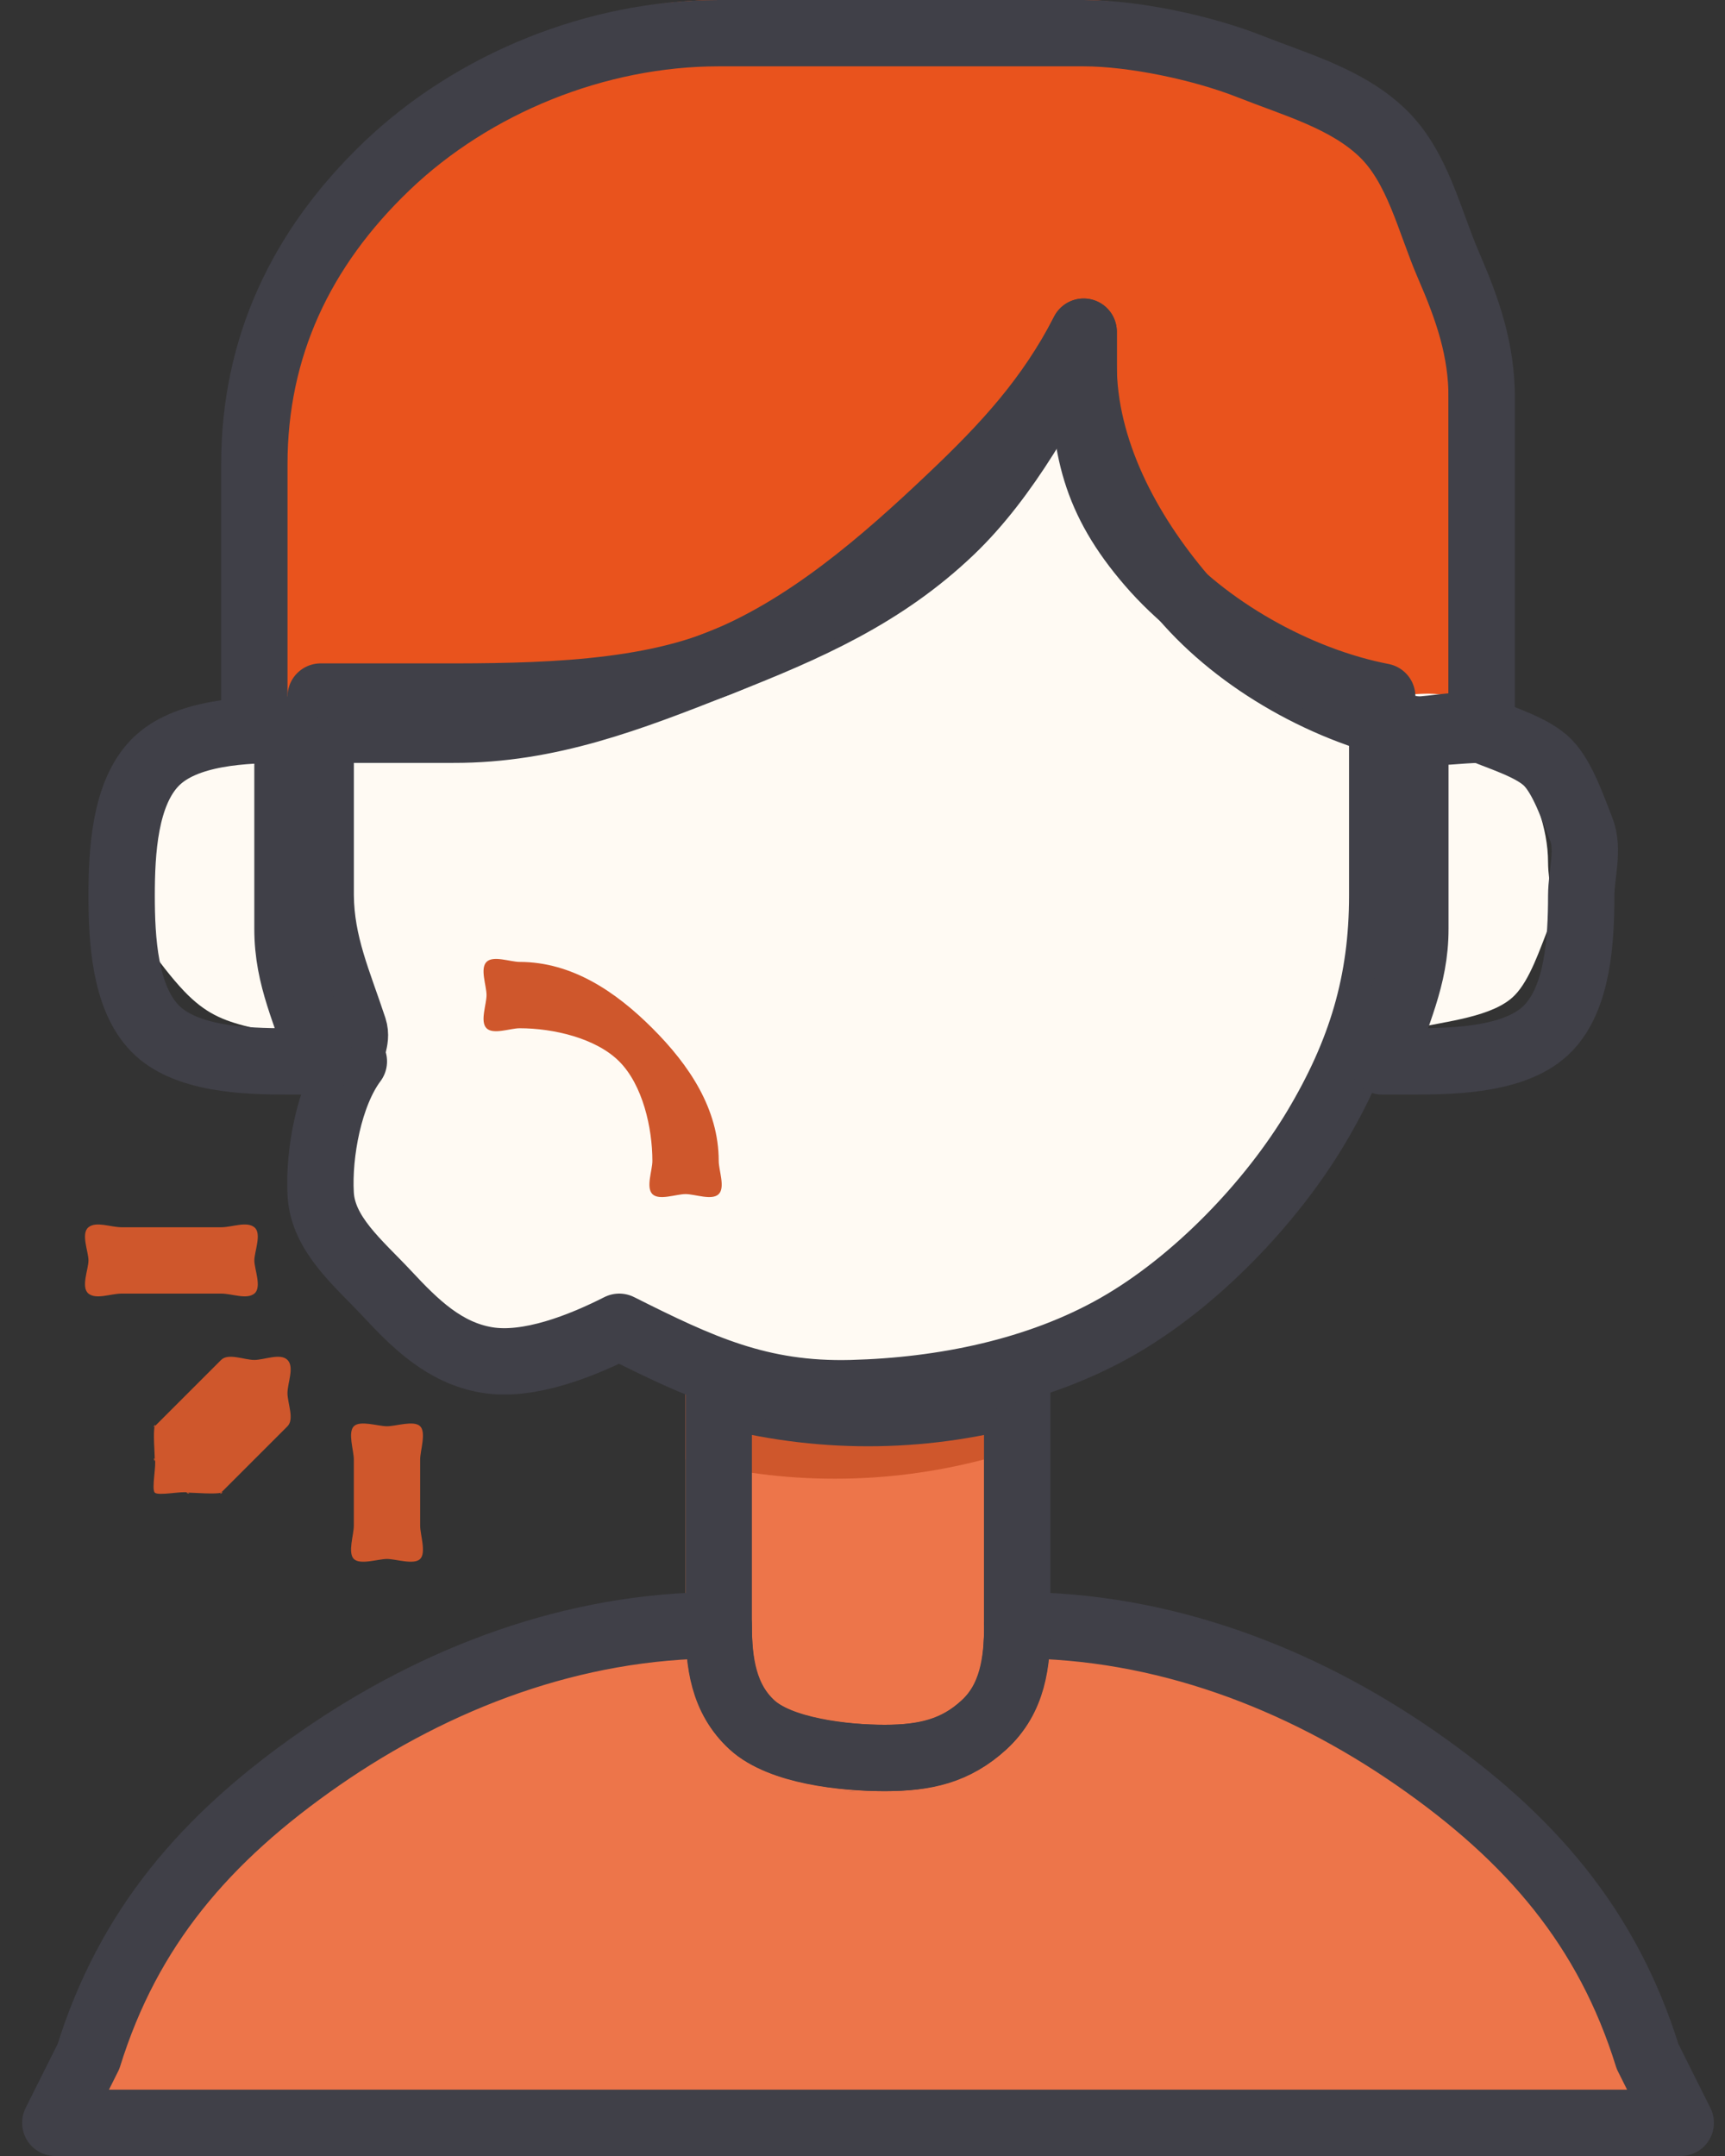
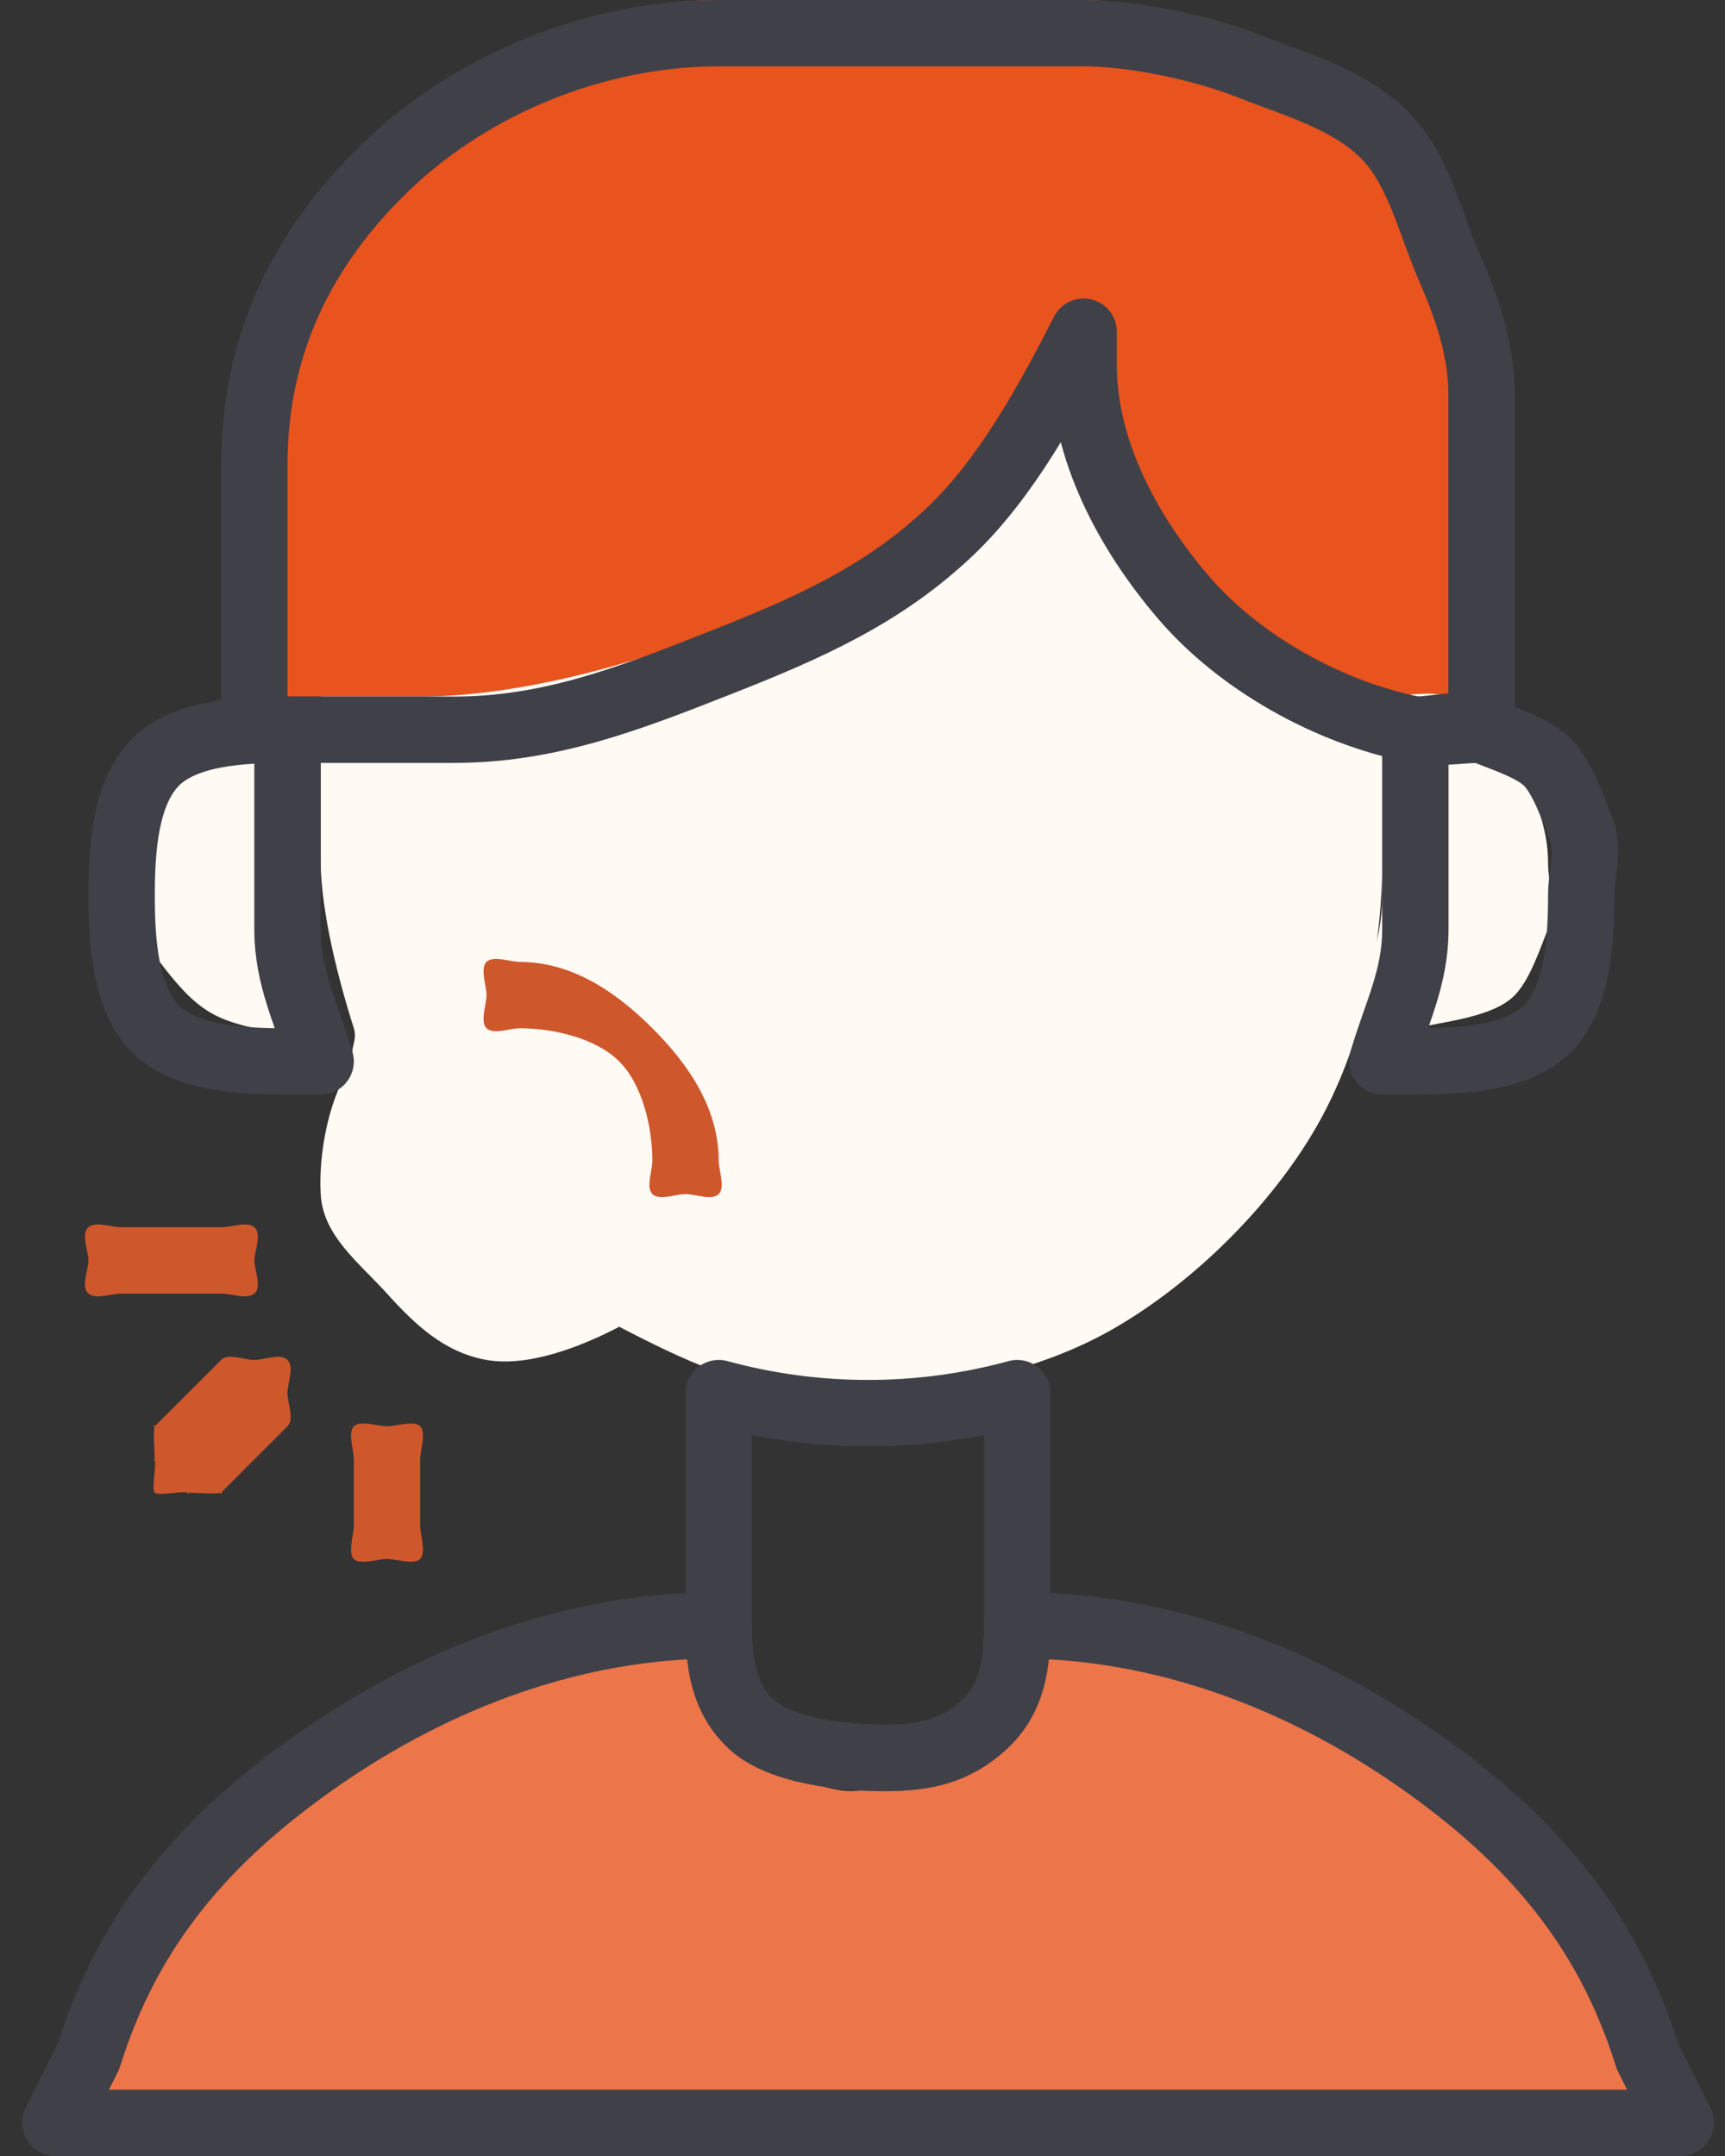
<svg xmlns="http://www.w3.org/2000/svg" width="52" height="65" viewBox="0 0 52 65" fill="none">
  <rect x="0" y="0" width="52" height="65" fill="#333333" stroke="none" />
  <g clip-path="url(#clip0_303_6877)">
    <path d="M49.666 64L1.667 65V63C2.825 58.884 5.299 55.578 8.666 53C12.034 50.422 16.448 48.999 20.666 49C20.666 50.212 20.822 51.143 21.666 52C22.512 52.857 24.471 54 25.666 54C26.861 54 27.822 52.857 28.666 52C29.512 51.143 29.666 50.212 29.666 49C33.885 48.999 38.299 50.422 41.666 53C45.034 55.578 47.508 57.884 48.666 62L49.666 64Z" fill="#ED754A" />
-     <path d="M29.666 42V49C29.666 50.203 29.51 52.149 28.666 53C27.823 53.851 26.86 54 25.666 54C24.473 54 22.51 53.851 21.666 53C20.823 52.149 20.666 50.203 20.666 49V42C23.603 42.877 26.73 42.877 29.666 42Z" fill="#ED754A" />
    <path d="M43.666 11V21C42.911 20.999 42.407 21.146 41.666 21C39.125 20.49 36.307 18.974 34.666 17C33.026 15.026 32.666 12.548 32.666 10V9C31.647 11.047 30.306 13.388 28.666 15C26.682 16.946 24.259 17.951 21.666 19C19.074 20.049 16.471 21.009 13.666 21H7.667V13C7.667 9.482 9.135 6.487 11.666 4C14.198 1.513 18.086 0 21.666 0H32.666C34.144 0 35.302 0.445 36.666 1C38.031 1.555 39.622 1.974 40.666 3C41.711 4.026 42.101 5.659 42.666 7C43.232 8.341 43.666 9.549 43.666 11Z" fill="#E9531D" />
-     <path d="M29.666 42V44C26.713 44.775 23.62 44.775 20.666 44V42C23.603 42.899 26.73 42.899 29.666 42Z" fill="#CF572C" />
    <path d="M41.667 21V26C41.667 28.695 41.025 31.654 39.667 34C38.308 36.346 36.032 38.611 33.667 40C31.302 41.389 28.426 41.927 25.667 42C22.907 42.073 21.105 41.263 18.667 40C17.531 40.594 15.934 41.223 14.667 41C13.399 40.777 12.519 39.943 11.667 39C10.814 38.057 9.735 37.256 9.667 36C9.598 34.744 9.921 33.026 10.667 32C10.507 31.609 10.792 31.402 10.667 31C10.205 29.554 9.682 27.514 9.667 26V21H12.667C15.518 21.003 19.032 20.067 21.667 19C24.301 17.933 26.654 16.973 28.667 15C30.332 13.372 31.631 11.067 32.667 9V10C32.666 12.572 33.001 15.007 34.667 17C36.333 18.993 39.085 20.485 41.667 21Z" fill="#FFFAF3" />
    <path d="M9.666 31H8.666C8.303 30.999 8.019 31.088 7.666 31C6.822 30.8 6.294 30.614 5.666 30C5.038 29.386 3.904 27.858 3.666 27C3.428 26.142 3.448 25.863 3.666 25C3.885 24.137 4.052 22.629 4.666 22C5.571 21.069 7.388 21.008 8.666 21V27C8.664 28.505 9.249 29.558 9.666 31Z" fill="#FFFAF3" />
    <path d="M46.666 26C46.668 26.657 46.91 27.393 46.666 28C46.423 28.607 46.118 29.538 45.666 30C45.031 30.664 43.548 30.793 42.666 31C42.314 31.088 42.029 30.999 41.666 31H40.666C41.083 29.558 41.669 28.505 41.666 27V21C42.216 20.998 43.149 20.807 43.666 21C44.61 21.343 45.089 22.156 45.666 23C46.244 23.844 46.667 24.966 46.666 26Z" fill="#FFFAF3" />
    <path d="M6.667 39H3.667C3.335 39 2.901 39.188 2.667 39C2.432 38.812 2.667 38.265 2.667 38C2.667 37.735 2.432 37.188 2.667 37C2.901 36.812 3.335 37 3.667 37H6.667C6.998 37 7.432 36.812 7.667 37C7.901 37.188 7.667 37.735 7.667 38C7.667 38.265 7.901 38.812 7.667 39C7.432 39.188 6.998 39 6.667 39Z" fill="#CF572C" />
    <path d="M5.666 45C5.516 45.001 5.805 45.057 5.666 45C5.527 44.943 4.773 45.106 4.666 45C4.56 44.894 4.724 44.139 4.666 44C4.608 43.861 4.666 44.151 4.666 44C4.666 43.849 4.608 43.139 4.666 43C4.724 42.861 4.56 43.106 4.666 43L6.666 41C6.881 40.785 7.363 41 7.666 41C7.97 41 8.452 40.785 8.666 41C8.881 41.215 8.666 41.696 8.666 42C8.666 42.304 8.881 42.785 8.666 43L6.666 45C6.56 45.106 6.805 44.943 6.666 45C6.527 45.057 5.816 45.001 5.666 45Z" fill="#CF572C" />
    <path d="M11.666 47C11.401 47 10.854 47.188 10.666 47C10.479 46.812 10.666 46.265 10.666 46V44C10.666 43.735 10.479 43.188 10.666 43C10.854 42.812 11.401 43 11.666 43C11.932 43 12.479 42.812 12.666 43C12.854 43.188 12.666 43.735 12.666 44V46C12.666 46.265 12.854 46.812 12.666 47C12.479 47.188 11.932 47 11.666 47Z" fill="#CF572C" />
    <path d="M20.666 36C20.381 36 19.868 36.202 19.666 36C19.465 35.798 19.666 35.286 19.666 35C19.666 34 19.373 32.707 18.666 32C17.96 31.293 16.666 31 15.666 31C15.381 31 14.868 31.202 14.666 31C14.464 30.798 14.666 30.286 14.666 30C14.666 29.714 14.464 29.202 14.666 29C14.868 28.798 15.381 29 15.666 29C17.236 29.003 18.556 29.89 19.666 31C20.777 32.11 21.664 33.43 21.666 35C21.666 35.286 21.868 35.798 21.666 36C21.465 36.202 20.952 36 20.666 36Z" fill="#CF572C" />
    <g clip-path="url(#clip1_303_6877)">
      <path d="M50.666 64H1.667L2.667 62C3.866 58.141 6.178 55.417 9.666 53C13.155 50.583 17.297 48.999 21.666 49V49C21.666 50.137 21.791 51.196 22.666 52C23.542 52.804 25.429 53 26.666 53C27.904 53 28.791 52.804 29.666 52C30.542 51.196 30.666 50.137 30.666 49C35.036 48.999 39.178 50.583 42.666 53C46.155 55.417 48.467 58.141 49.666 62L50.666 64Z" stroke="#404048" stroke-width="2" stroke-linecap="round" stroke-linejoin="round" />
      <path d="M30.666 42V49C30.666 50.103 30.51 51.22 29.666 52C28.823 52.78 27.86 53 26.666 53C25.473 53 23.51 52.78 22.666 52C21.823 51.22 21.666 50.103 21.666 49V42C24.603 42.804 27.73 42.804 30.666 42Z" stroke="#404048" stroke-width="2" stroke-linecap="round" stroke-linejoin="round" />
      <path d="M44.666 12V22C43.89 21.999 43.428 22.146 42.666 22C40.055 21.49 37.352 19.974 35.666 18C33.981 16.026 32.666 13.548 32.666 11V10C31.619 12.047 30.352 14.388 28.666 16C26.627 17.946 24.331 18.951 21.666 20C19.002 21.049 16.548 22.009 13.666 22H7.667V14C7.667 10.482 9.064 7.487 11.666 5C14.269 2.513 17.987 1 21.666 1H32.666C34.185 1 36.264 1.445 37.666 2C39.069 2.555 40.593 2.974 41.666 4C42.74 5.026 43.085 6.659 43.666 8C44.248 9.341 44.666 10.549 44.666 12V12Z" stroke="#404048" stroke-width="2" stroke-linecap="round" stroke-linejoin="round" />
-       <path d="M41.667 21V27C41.667 29.613 41.025 31.725 39.667 34C38.308 36.275 36.032 38.653 33.667 40C31.302 41.347 28.426 41.929 25.667 42C22.907 42.071 21.105 41.224 18.667 40C17.531 40.576 15.934 41.216 14.667 41C13.399 40.784 12.519 39.915 11.667 39C10.814 38.085 9.735 37.218 9.667 36C9.598 34.782 9.921 32.995 10.667 32C10.507 31.621 10.792 31.39 10.667 31C10.205 29.598 9.682 28.468 9.667 27V21H12.667C15.518 21.003 19.032 21.034 21.667 20C24.301 18.966 26.654 16.913 28.667 15C30.332 13.422 31.631 12.004 32.667 10V11C32.666 13.495 33.001 15.068 34.667 17C36.333 18.933 39.085 20.501 41.667 21V21Z" stroke="#404048" stroke-width="2" stroke-linecap="round" stroke-linejoin="round" />
      <path d="M9.666 32H8.666C7.383 32 5.574 31.938 4.667 31C3.759 30.062 3.667 28.326 3.667 27C3.667 25.674 3.759 23.938 4.667 23C5.574 22.062 7.383 22 8.666 22V22V28C8.664 29.505 9.25 30.558 9.666 32V32Z" stroke="#404048" stroke-width="2" stroke-linecap="round" stroke-linejoin="round" />
      <path d="M47.666 27C47.664 28.325 47.573 30.063 46.666 31C45.76 31.937 43.949 31.997 42.666 32H41.666C42.083 30.558 42.669 29.505 42.666 28V22V22C43.302 21.999 44.079 21.749 44.666 22C45.254 22.251 46.217 22.535 46.666 23C47.116 23.465 47.424 24.393 47.666 25C47.909 25.607 47.668 26.343 47.666 27Z" stroke="#404048" stroke-width="2" stroke-linecap="round" stroke-linejoin="round" />
    </g>
  </g>
  <defs>
    <clipPath id="clip0_303_6877">
      <rect width="51" height="65" fill="white" transform="translate(0.667)" />
    </clipPath>
    <clipPath id="clip1_303_6877">
      <rect width="51" height="65" fill="white" transform="translate(0.667)" />
    </clipPath>
  </defs>
</svg>